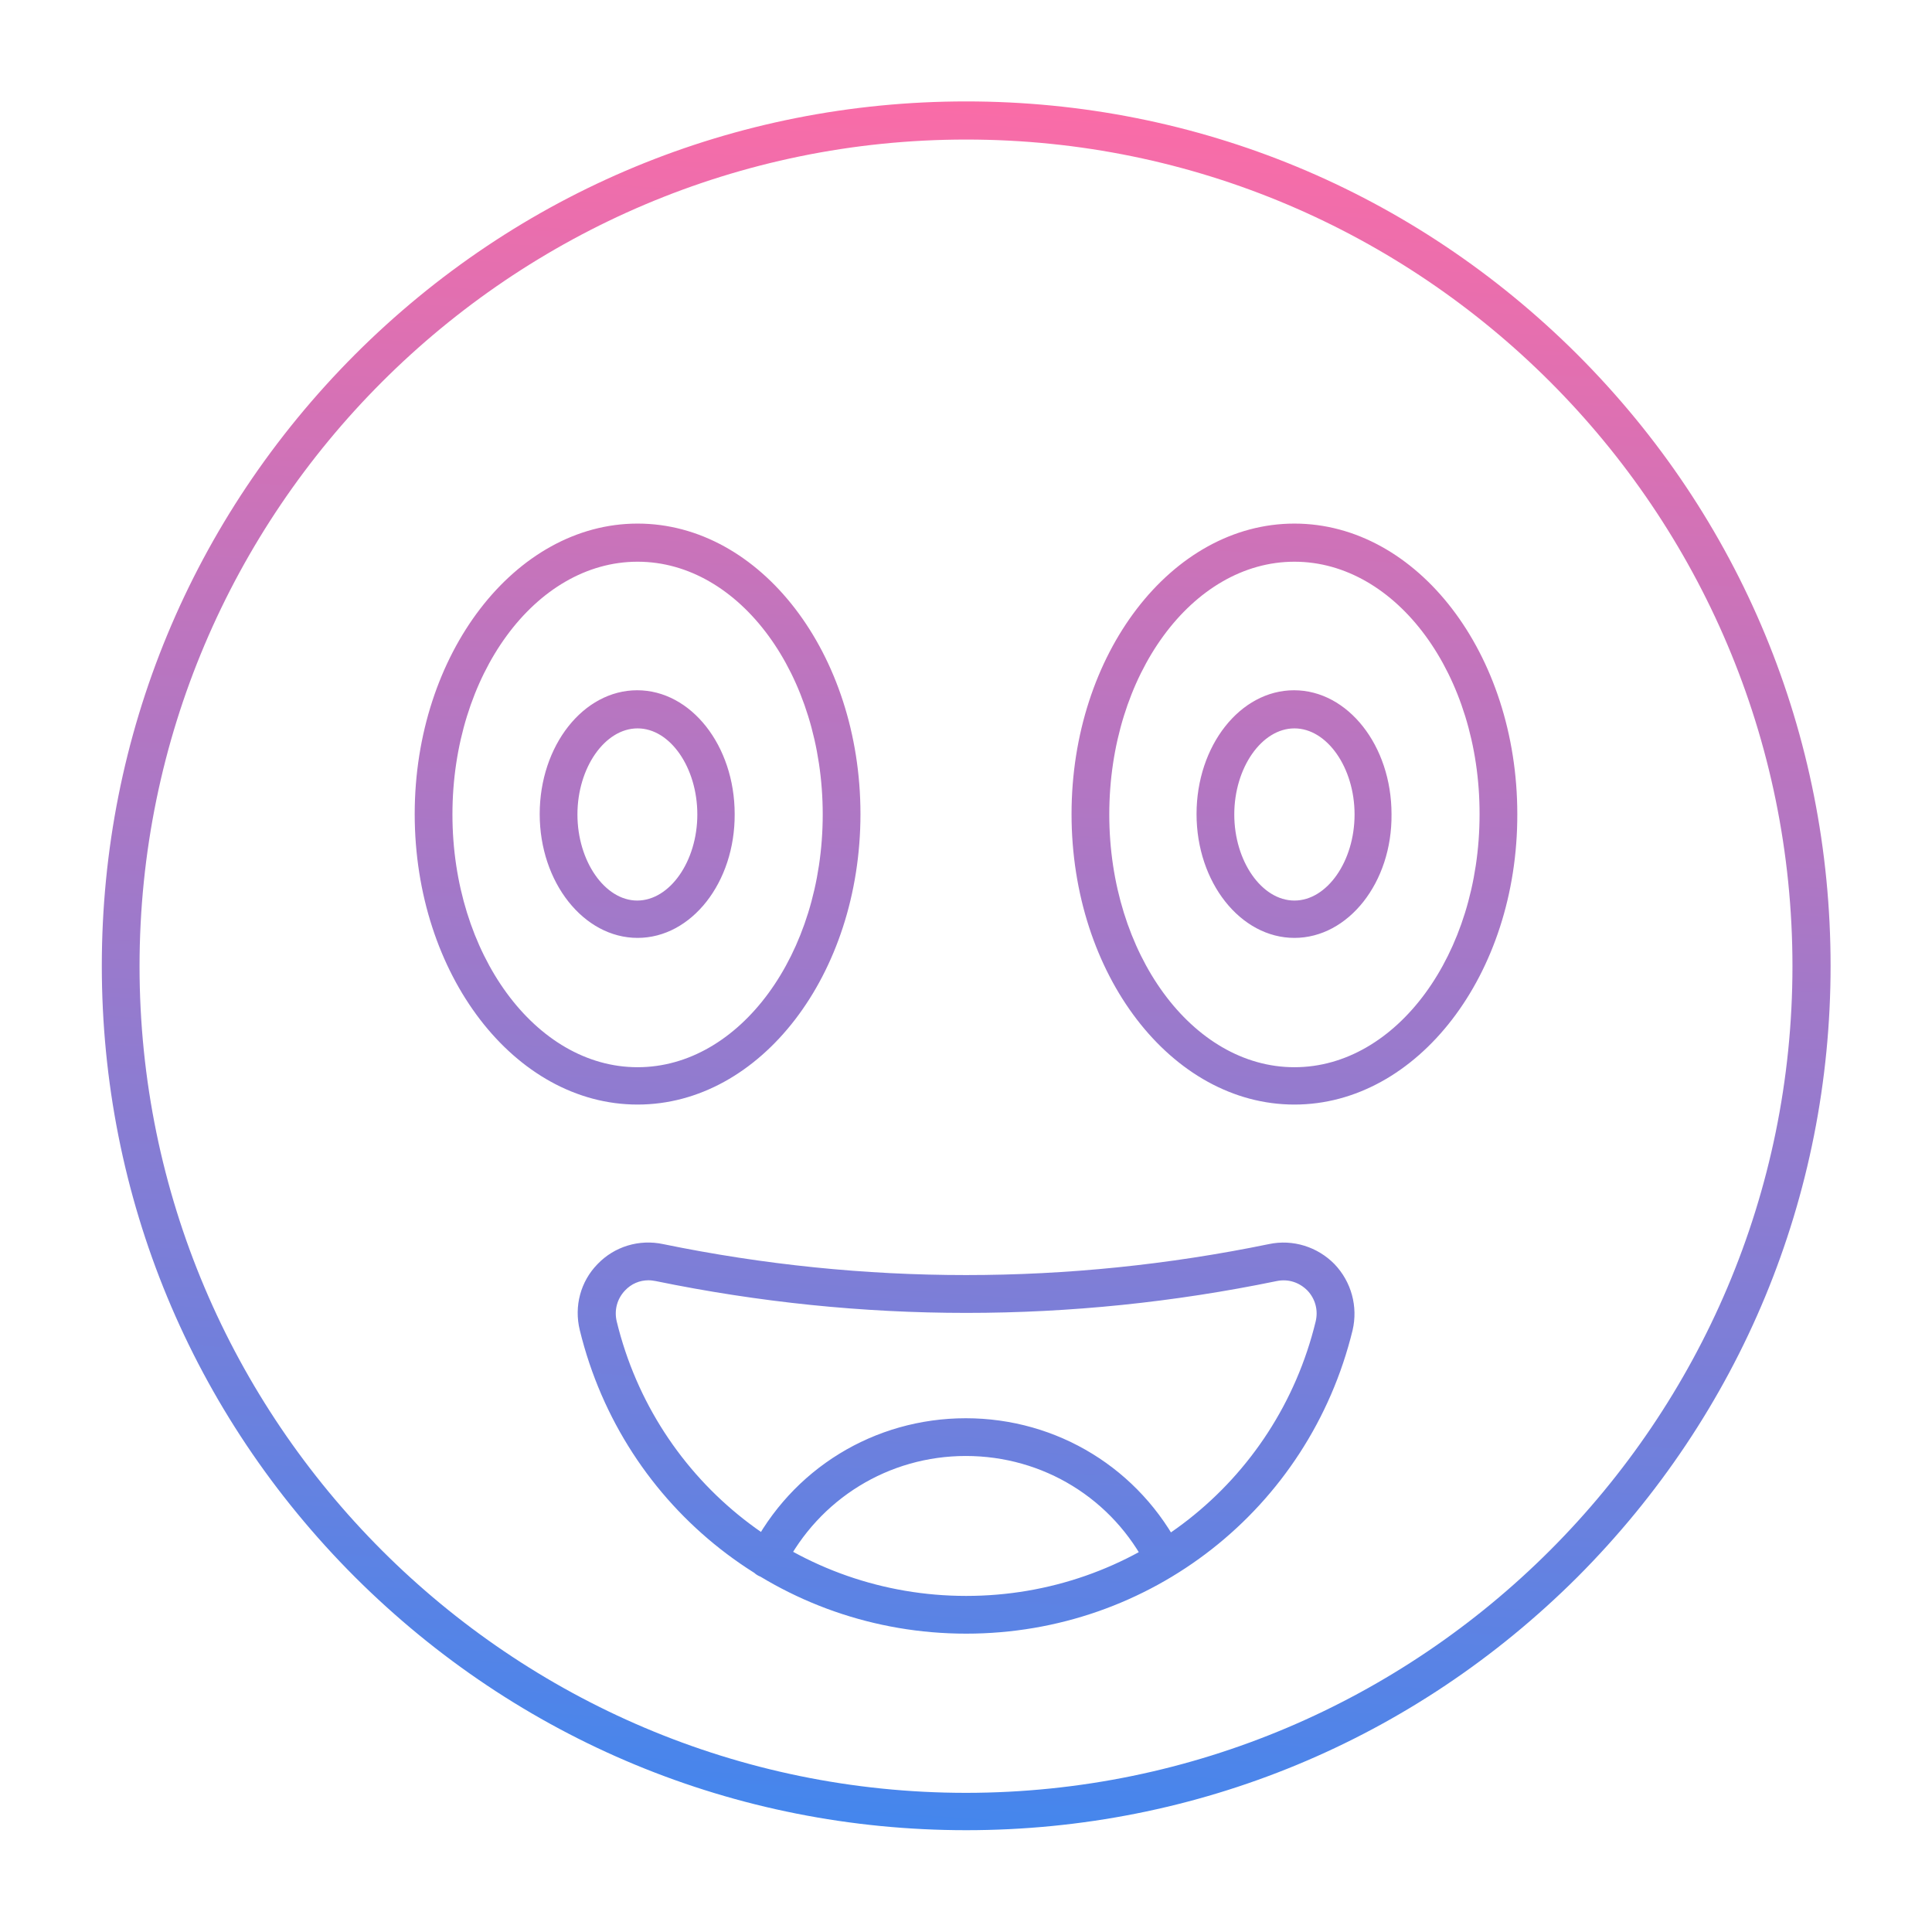
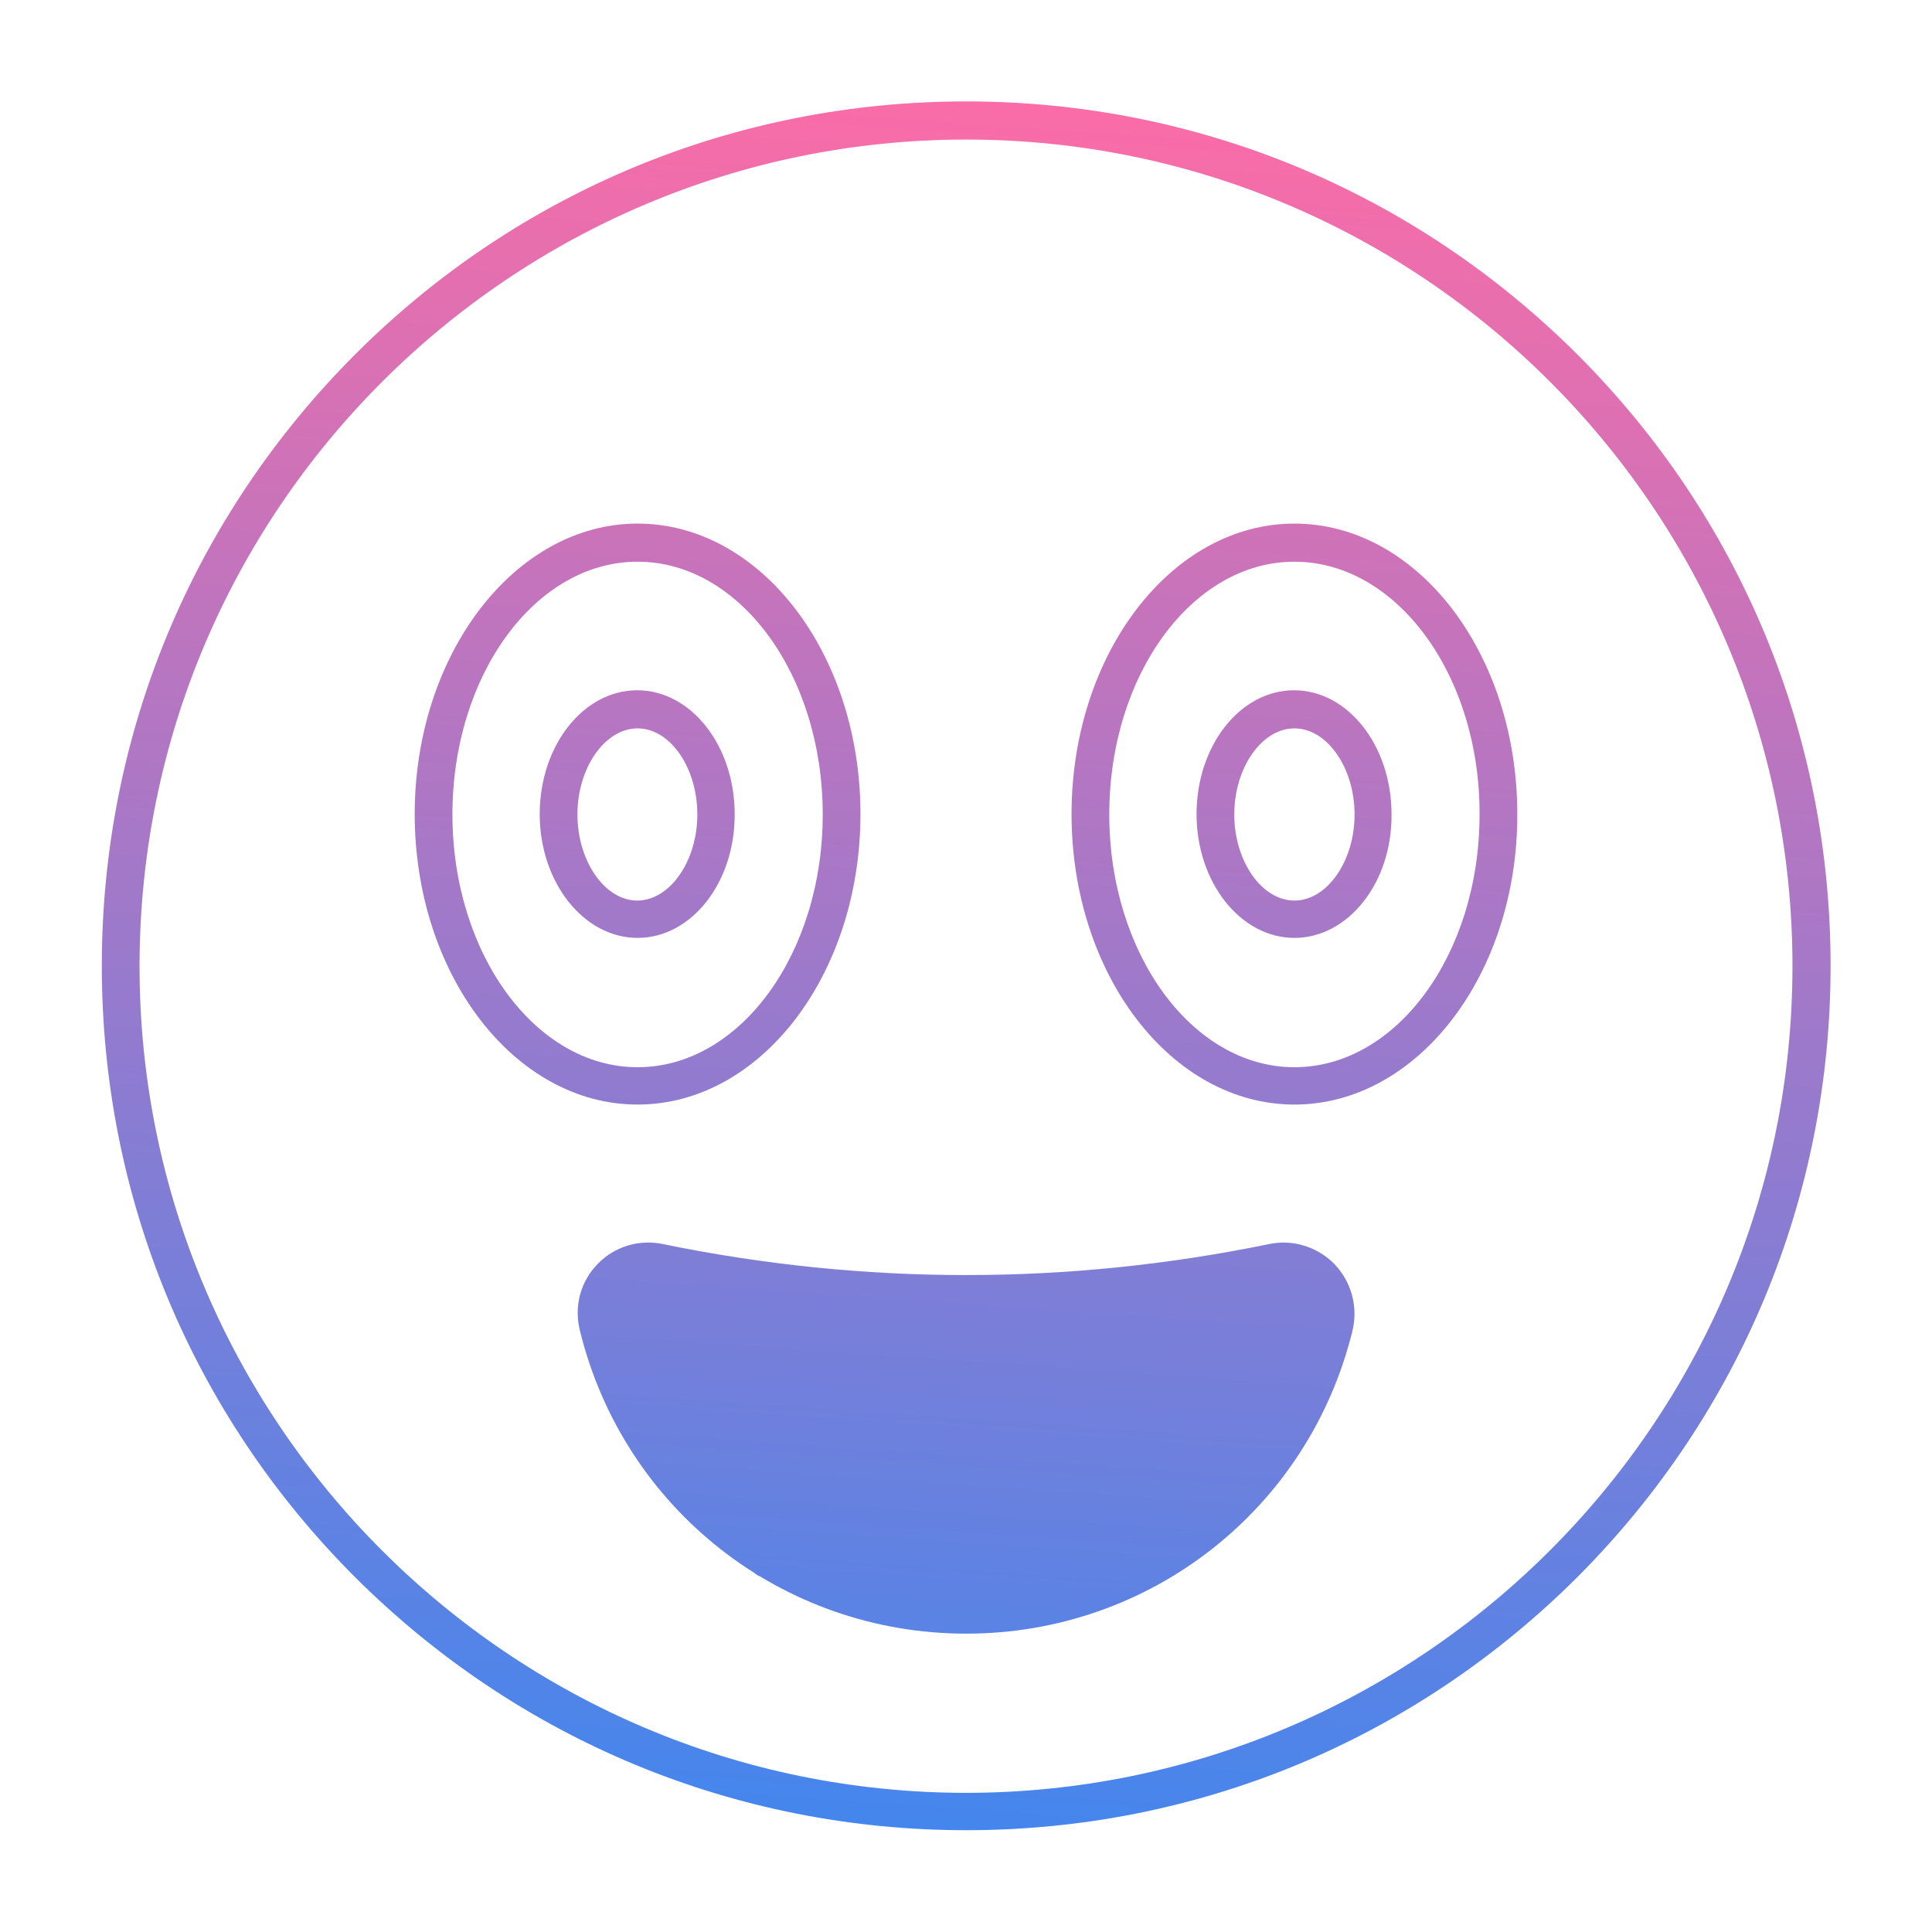
<svg xmlns="http://www.w3.org/2000/svg" xmlns:ns1="http://sodipodi.sourceforge.net/DTD/sodipodi-0.dtd" xmlns:ns2="http://www.inkscape.org/namespaces/inkscape" id="Layer_1" enable-background="new 0 0 491.5 491.5" viewBox="0 0 491.5 491.5" version="1.1" ns1:docname="happy1.svg" ns2:version="1.4 (e7c3feb1, 2024-10-09)">
  <defs id="defs2" />
  <ns1:namedview id="namedview2" pagecolor="#ffffff" bordercolor="#000000" borderopacity="0.25" ns2:showpageshadow="2" ns2:pageopacity="0.0" ns2:pagecheckerboard="0" ns2:deskcolor="#d1d1d1" ns2:zoom="0.87080366" ns2:cx="246.32418" ns2:cy="245.75" ns2:window-width="1192" ns2:window-height="647" ns2:window-x="0" ns2:window-y="25" ns2:window-maximized="0" ns2:current-layer="Layer_1" />
  <linearGradient id="Layer_x0020_1_1_" gradientUnits="userSpaceOnUse" x1="261.096" x2="230.424" y1="26.445" y2="465.075">
    <stop offset="0" stop-color="#f704fe" id="stop1" style="stop-color:#fa6ca7;stop-opacity:1;" />
    <stop offset="1" stop-color="#24bce3" id="stop2" style="stop-color:#4486ed;stop-opacity:1;" />
  </linearGradient>
-   <path id="Layer_x0020_1" d="m162.2 142.9c-26 0-47.1 28.8-47.1 64.3 0 35.4 21.1 64.3 47.1 64.3s47.1-28.8 47.1-64.3-21.1-64.3-47.1-64.3zm0 138.1c-31.3 0-56.7-33.1-56.7-73.9 0-40.7 25.5-73.9 56.7-73.9 31.3 0 56.7 33.1 56.7 73.9s-25.4 73.9-56.7 73.9zm0-95.7c-8.3 0-15.3 10-15.3 21.9s7 21.9 15.2 21.9c8.3 0 15.3-10 15.3-21.9s-6.9-21.9-15.2-21.9zm0 53.3c-13.7 0-24.9-14.1-24.9-31.5s11.1-31.5 24.8-31.5 24.8 14.1 24.8 31.5c.1 17.4-11 31.5-24.7 31.5zm167.1-95.7c-26 0-47.1 28.8-47.1 64.3 0 35.4 21.1 64.3 47.1 64.3s47.1-28.8 47.1-64.3c.1-35.5-21.1-64.3-47.1-64.3zm0 138.1c-31.3 0-56.7-33.1-56.7-73.9 0-40.7 25.4-73.9 56.7-73.9s56.7 33.1 56.7 73.9c.1 40.8-25.4 73.9-56.7 73.9zm0-95.7c-8.3 0-15.3 10-15.3 21.9s7 21.9 15.3 21.9 15.3-10 15.3-21.9-7-21.9-15.3-21.9zm0 53.3c-13.7 0-24.9-14.1-24.9-31.5s11.1-31.5 24.8-31.5 24.8 14.1 24.8 31.5c.2 17.4-11 31.5-24.7 31.5zm-83.5-203.1c-115.9 0-210.3 94.3-210.3 210.3 0 115.9 94.3 210.3 210.3 210.3 115.9-.1 210.2-94.4 210.2-210.3 0-116-94.3-210.3-210.2-210.3zm0 430.1c-58.7 0-113.9-22.9-155.5-64.4-41.5-41.5-64.4-96.7-64.4-155.5 0-58.7 22.9-113.9 64.4-155.5 41.5-41.5 96.7-64.4 155.5-64.4 58.7 0 113.9 22.9 155.5 64.4 41.5 41.5 64.4 96.7 64.4 155.5 0 58.7-22.9 113.9-64.4 155.5-41.6 41.5-96.8 64.4-155.5 64.4zm-80.8-139.9c-2.3 0-4.4.9-6 2.6-2 2.1-2.8 5-2.1 7.9 10 41.1 46.6 69.8 88.9 69.8 42.4 0 78.9-28.7 88.9-69.8.7-2.9-.1-5.8-2.1-7.9-2.1-2.1-4.9-3-7.8-2.4-52.4 10.8-105.5 10.8-158 0-.6-.1-1.2-.2-1.8-.2zm80.8 89.9c-46.8 0-87.2-31.7-98.3-77.2-1.5-6.1.2-12.4 4.5-16.8 4.3-4.5 10.6-6.4 16.7-5.1 51.1 10.5 103 10.5 154.1 0 6.1-1.3 12.4.7 16.7 5.1 4.3 4.5 6 10.8 4.6 16.8-11.1 45.5-51.5 77.2-98.3 77.2zm50.4-14.2c-1.8 0-3.5-1-4.3-2.6-8.8-17.5-26.5-28.4-46.2-28.4-19.6 0-37.3 10.9-46.2 28.4-1.2 2.4-4.1 3.3-6.5 2.1s-3.3-4.1-2.1-6.4c10.5-20.8 31.5-33.7 54.8-33.7s44.3 12.9 54.8 33.7c1.2 2.4.2 5.3-2.1 6.4-.7.3-1.4.5-2.2.5z" fill="url(#Layer_x0020_1_1_)" />
+   <path id="Layer_x0020_1" d="m162.2 142.9c-26 0-47.1 28.8-47.1 64.3 0 35.4 21.1 64.3 47.1 64.3s47.1-28.8 47.1-64.3-21.1-64.3-47.1-64.3zm0 138.1c-31.3 0-56.7-33.1-56.7-73.9 0-40.7 25.5-73.9 56.7-73.9 31.3 0 56.7 33.1 56.7 73.9s-25.4 73.9-56.7 73.9zm0-95.7c-8.3 0-15.3 10-15.3 21.9s7 21.9 15.2 21.9c8.3 0 15.3-10 15.3-21.9s-6.9-21.9-15.2-21.9zm0 53.3c-13.7 0-24.9-14.1-24.9-31.5s11.1-31.5 24.8-31.5 24.8 14.1 24.8 31.5c.1 17.4-11 31.5-24.7 31.5zm167.1-95.7c-26 0-47.1 28.8-47.1 64.3 0 35.4 21.1 64.3 47.1 64.3s47.1-28.8 47.1-64.3c.1-35.5-21.1-64.3-47.1-64.3zm0 138.1c-31.3 0-56.7-33.1-56.7-73.9 0-40.7 25.4-73.9 56.7-73.9s56.7 33.1 56.7 73.9c.1 40.8-25.4 73.9-56.7 73.9zm0-95.7c-8.3 0-15.3 10-15.3 21.9s7 21.9 15.3 21.9 15.3-10 15.3-21.9-7-21.9-15.3-21.9zm0 53.3c-13.7 0-24.9-14.1-24.9-31.5s11.1-31.5 24.8-31.5 24.8 14.1 24.8 31.5c.2 17.4-11 31.5-24.7 31.5zm-83.5-203.1c-115.9 0-210.3 94.3-210.3 210.3 0 115.9 94.3 210.3 210.3 210.3 115.9-.1 210.2-94.4 210.2-210.3 0-116-94.3-210.3-210.2-210.3zm0 430.1c-58.7 0-113.9-22.9-155.5-64.4-41.5-41.5-64.4-96.7-64.4-155.5 0-58.7 22.9-113.9 64.4-155.5 41.5-41.5 96.7-64.4 155.5-64.4 58.7 0 113.9 22.9 155.5 64.4 41.5 41.5 64.4 96.7 64.4 155.5 0 58.7-22.9 113.9-64.4 155.5-41.6 41.5-96.8 64.4-155.5 64.4zm-80.8-139.9zm80.8 89.9c-46.8 0-87.2-31.7-98.3-77.2-1.5-6.1.2-12.4 4.5-16.8 4.3-4.5 10.6-6.4 16.7-5.1 51.1 10.5 103 10.5 154.1 0 6.1-1.3 12.4.7 16.7 5.1 4.3 4.5 6 10.8 4.6 16.8-11.1 45.5-51.5 77.2-98.3 77.2zm50.4-14.2c-1.8 0-3.5-1-4.3-2.6-8.8-17.5-26.5-28.4-46.2-28.4-19.6 0-37.3 10.9-46.2 28.4-1.2 2.4-4.1 3.3-6.5 2.1s-3.3-4.1-2.1-6.4c10.5-20.8 31.5-33.7 54.8-33.7s44.3 12.9 54.8 33.7c1.2 2.4.2 5.3-2.1 6.4-.7.3-1.4.5-2.2.5z" fill="url(#Layer_x0020_1_1_)" />
</svg>